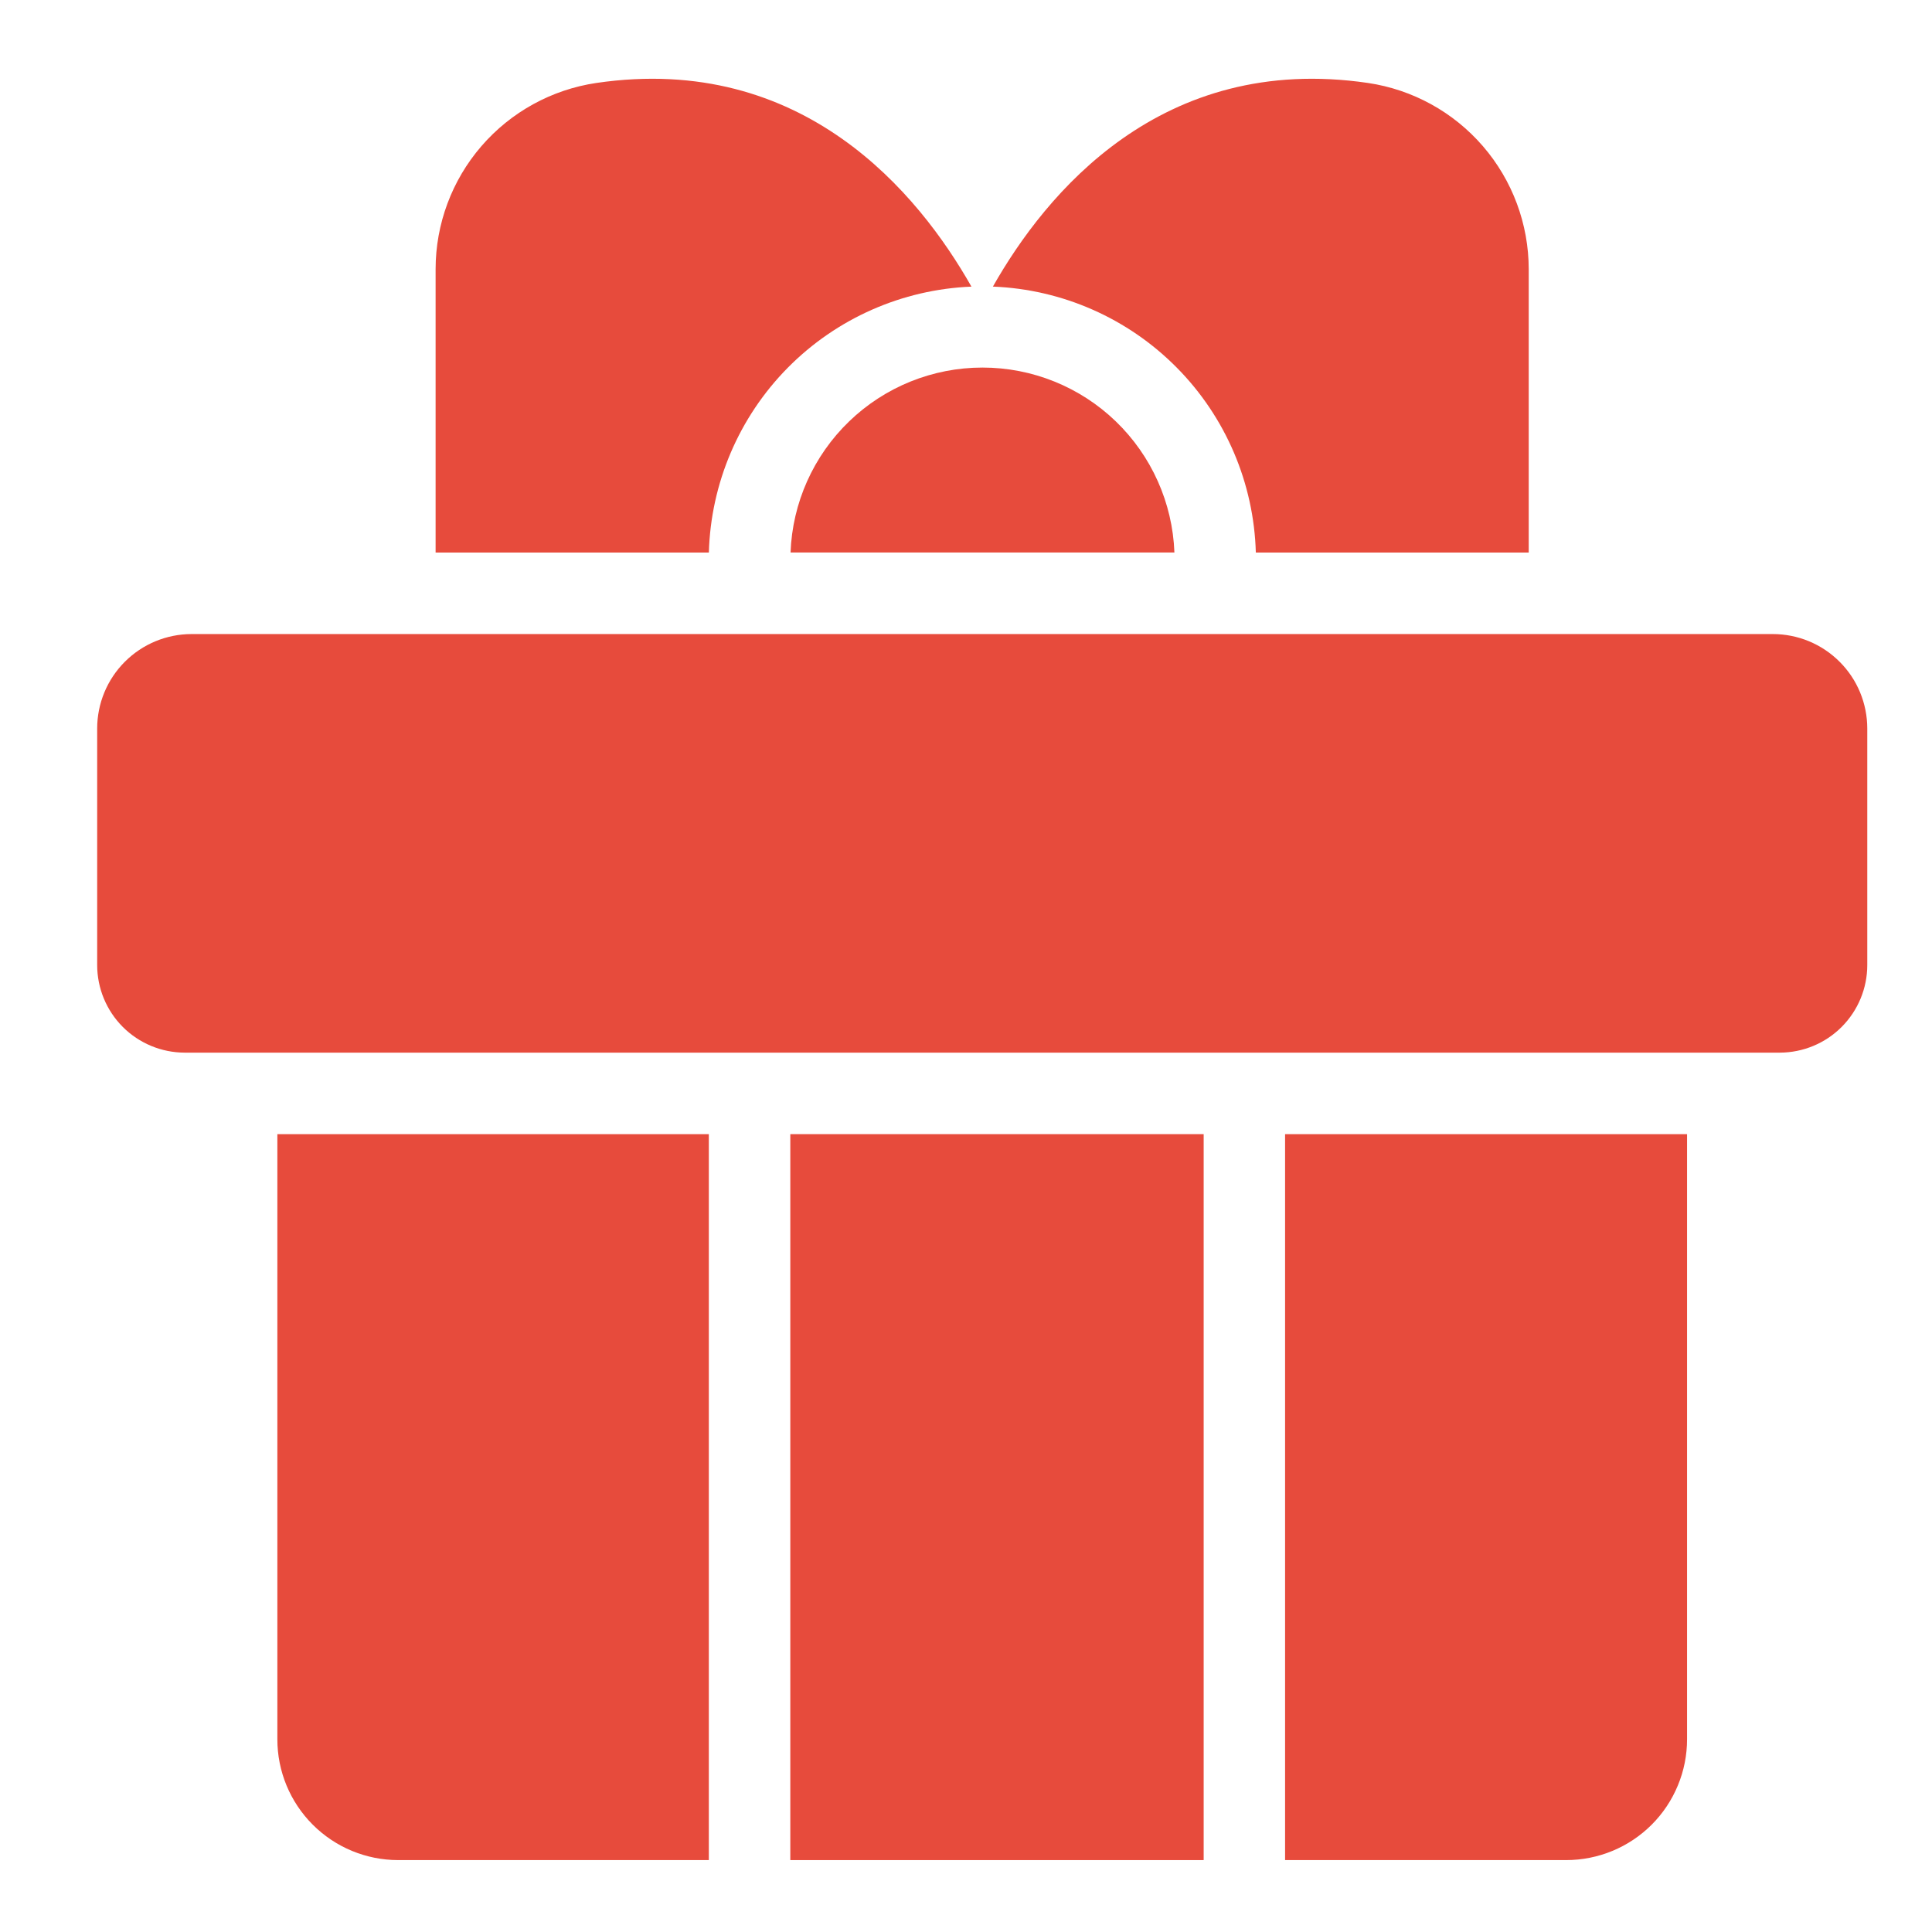
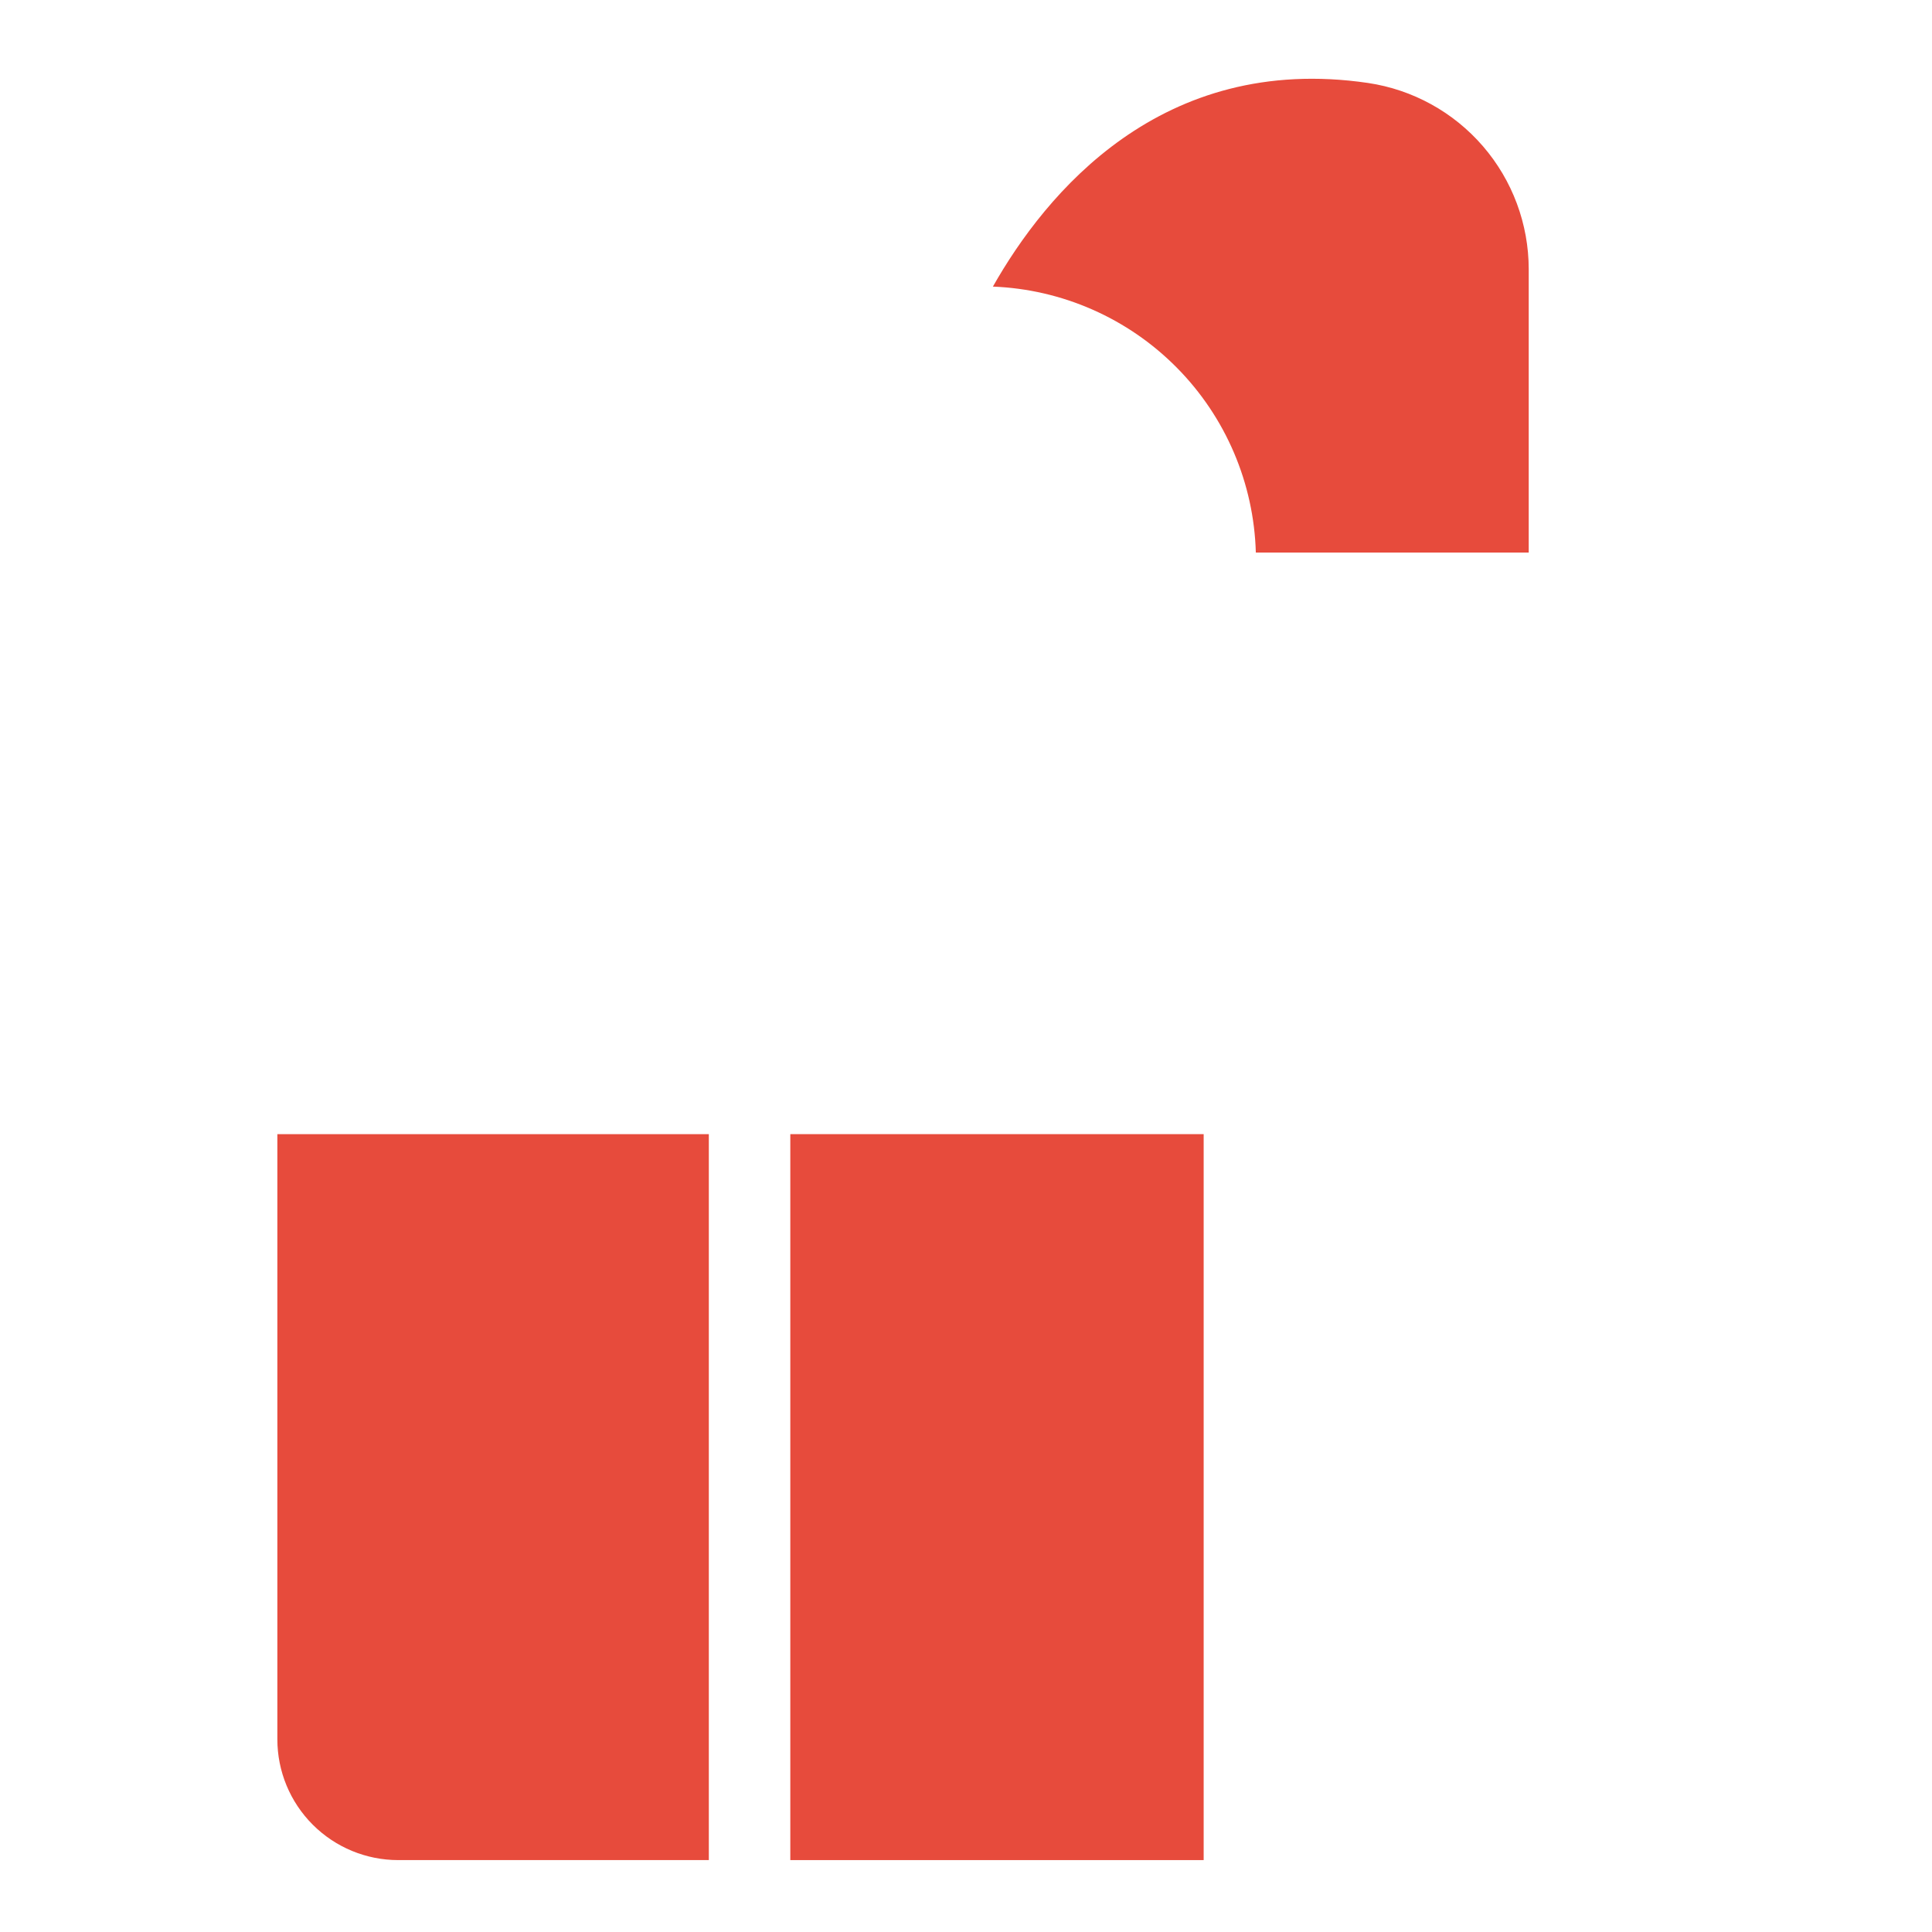
<svg xmlns="http://www.w3.org/2000/svg" width="64" height="64" viewBox="0 0 64 64" fill="none">
-   <path d="M32.18 9.495C30.438 6.419 26.611 1.743 19.755 2.748C18.275 2.967 16.923 3.711 15.945 4.844C14.968 5.976 14.43 7.422 14.43 8.918V18.304H23.482C23.546 16.006 24.48 13.819 26.094 12.184C27.709 10.549 29.884 9.588 32.18 9.495Z" fill="#E74B3C" />
-   <path d="M26.188 18.303H38.904C38.843 16.657 38.146 15.1 36.961 13.957C35.775 12.814 34.192 12.176 32.546 12.176C30.899 12.176 29.316 12.814 28.131 13.957C26.945 15.1 26.248 16.657 26.188 18.303Z" fill="#E74B3C" />
  <path d="M41.601 18.304H50.641V8.918C50.64 7.422 50.102 5.976 49.125 4.844C48.147 3.711 46.795 2.967 45.315 2.748C38.46 1.743 34.633 6.418 32.891 9.494C35.189 9.584 37.367 10.544 38.984 12.18C40.602 13.815 41.537 16.005 41.601 18.304Z" fill="#E74B3C" />
  <path d="M9.188 57.614C9.187 58.676 9.609 59.694 10.36 60.445C11.111 61.196 12.129 61.618 13.191 61.618H23.481V37.57H9.188V57.614Z" fill="#E74B3C" />
-   <path d="M58.726 21.004H6.349C5.519 21.004 4.723 21.334 4.136 21.921C3.549 22.508 3.219 23.304 3.219 24.134V31.967C3.219 32.736 3.524 33.473 4.067 34.018C4.611 34.562 5.348 34.868 6.117 34.87H58.959C59.728 34.868 60.465 34.562 61.008 34.018C61.551 33.473 61.856 32.736 61.856 31.967V24.134C61.856 23.723 61.775 23.316 61.618 22.936C61.461 22.556 61.23 22.211 60.939 21.921C60.648 21.63 60.303 21.399 59.924 21.242C59.544 21.085 59.137 21.004 58.726 21.004Z" fill="#E74B3C" />
-   <path d="M42.57 61.618H51.882C52.408 61.618 52.929 61.514 53.415 61.313C53.9 61.112 54.342 60.817 54.714 60.445C55.085 60.074 55.38 59.632 55.581 59.146C55.783 58.661 55.886 58.14 55.886 57.614V37.57H42.57V61.618Z" fill="#E74B3C" />
  <path d="M39.873 37.57H26.18V61.618H39.873V37.57Z" fill="#E74B3C" />
</svg>